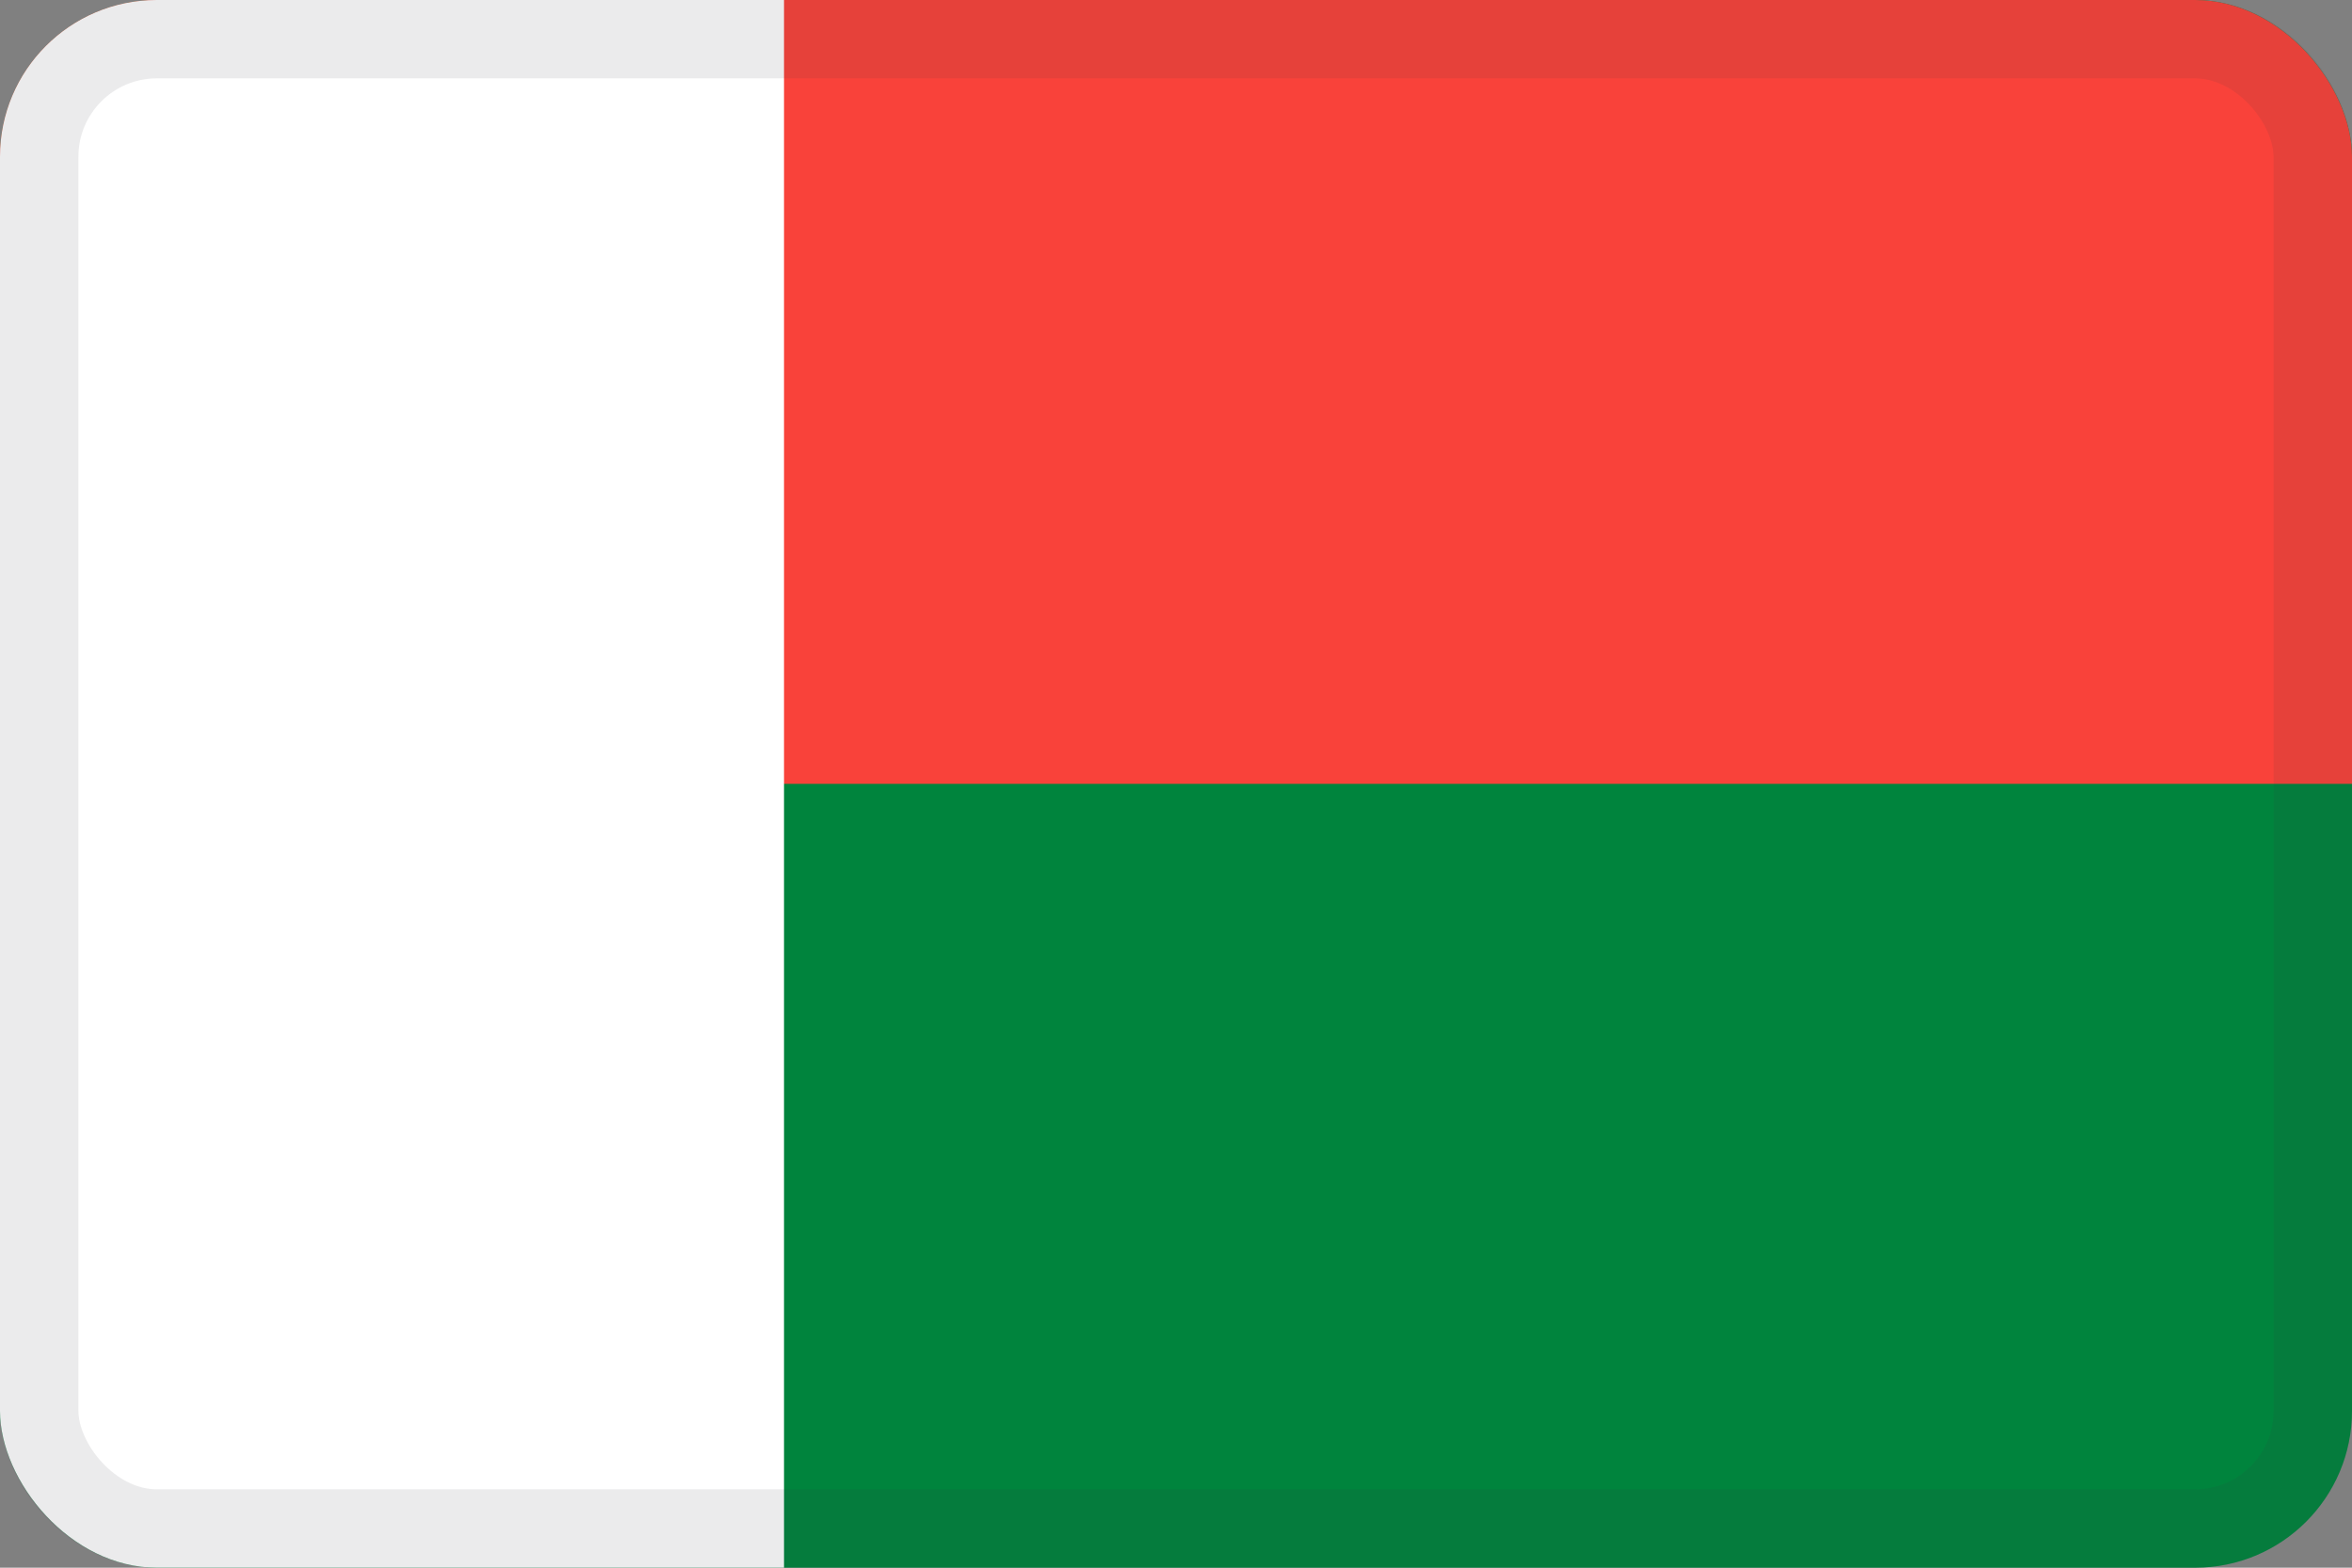
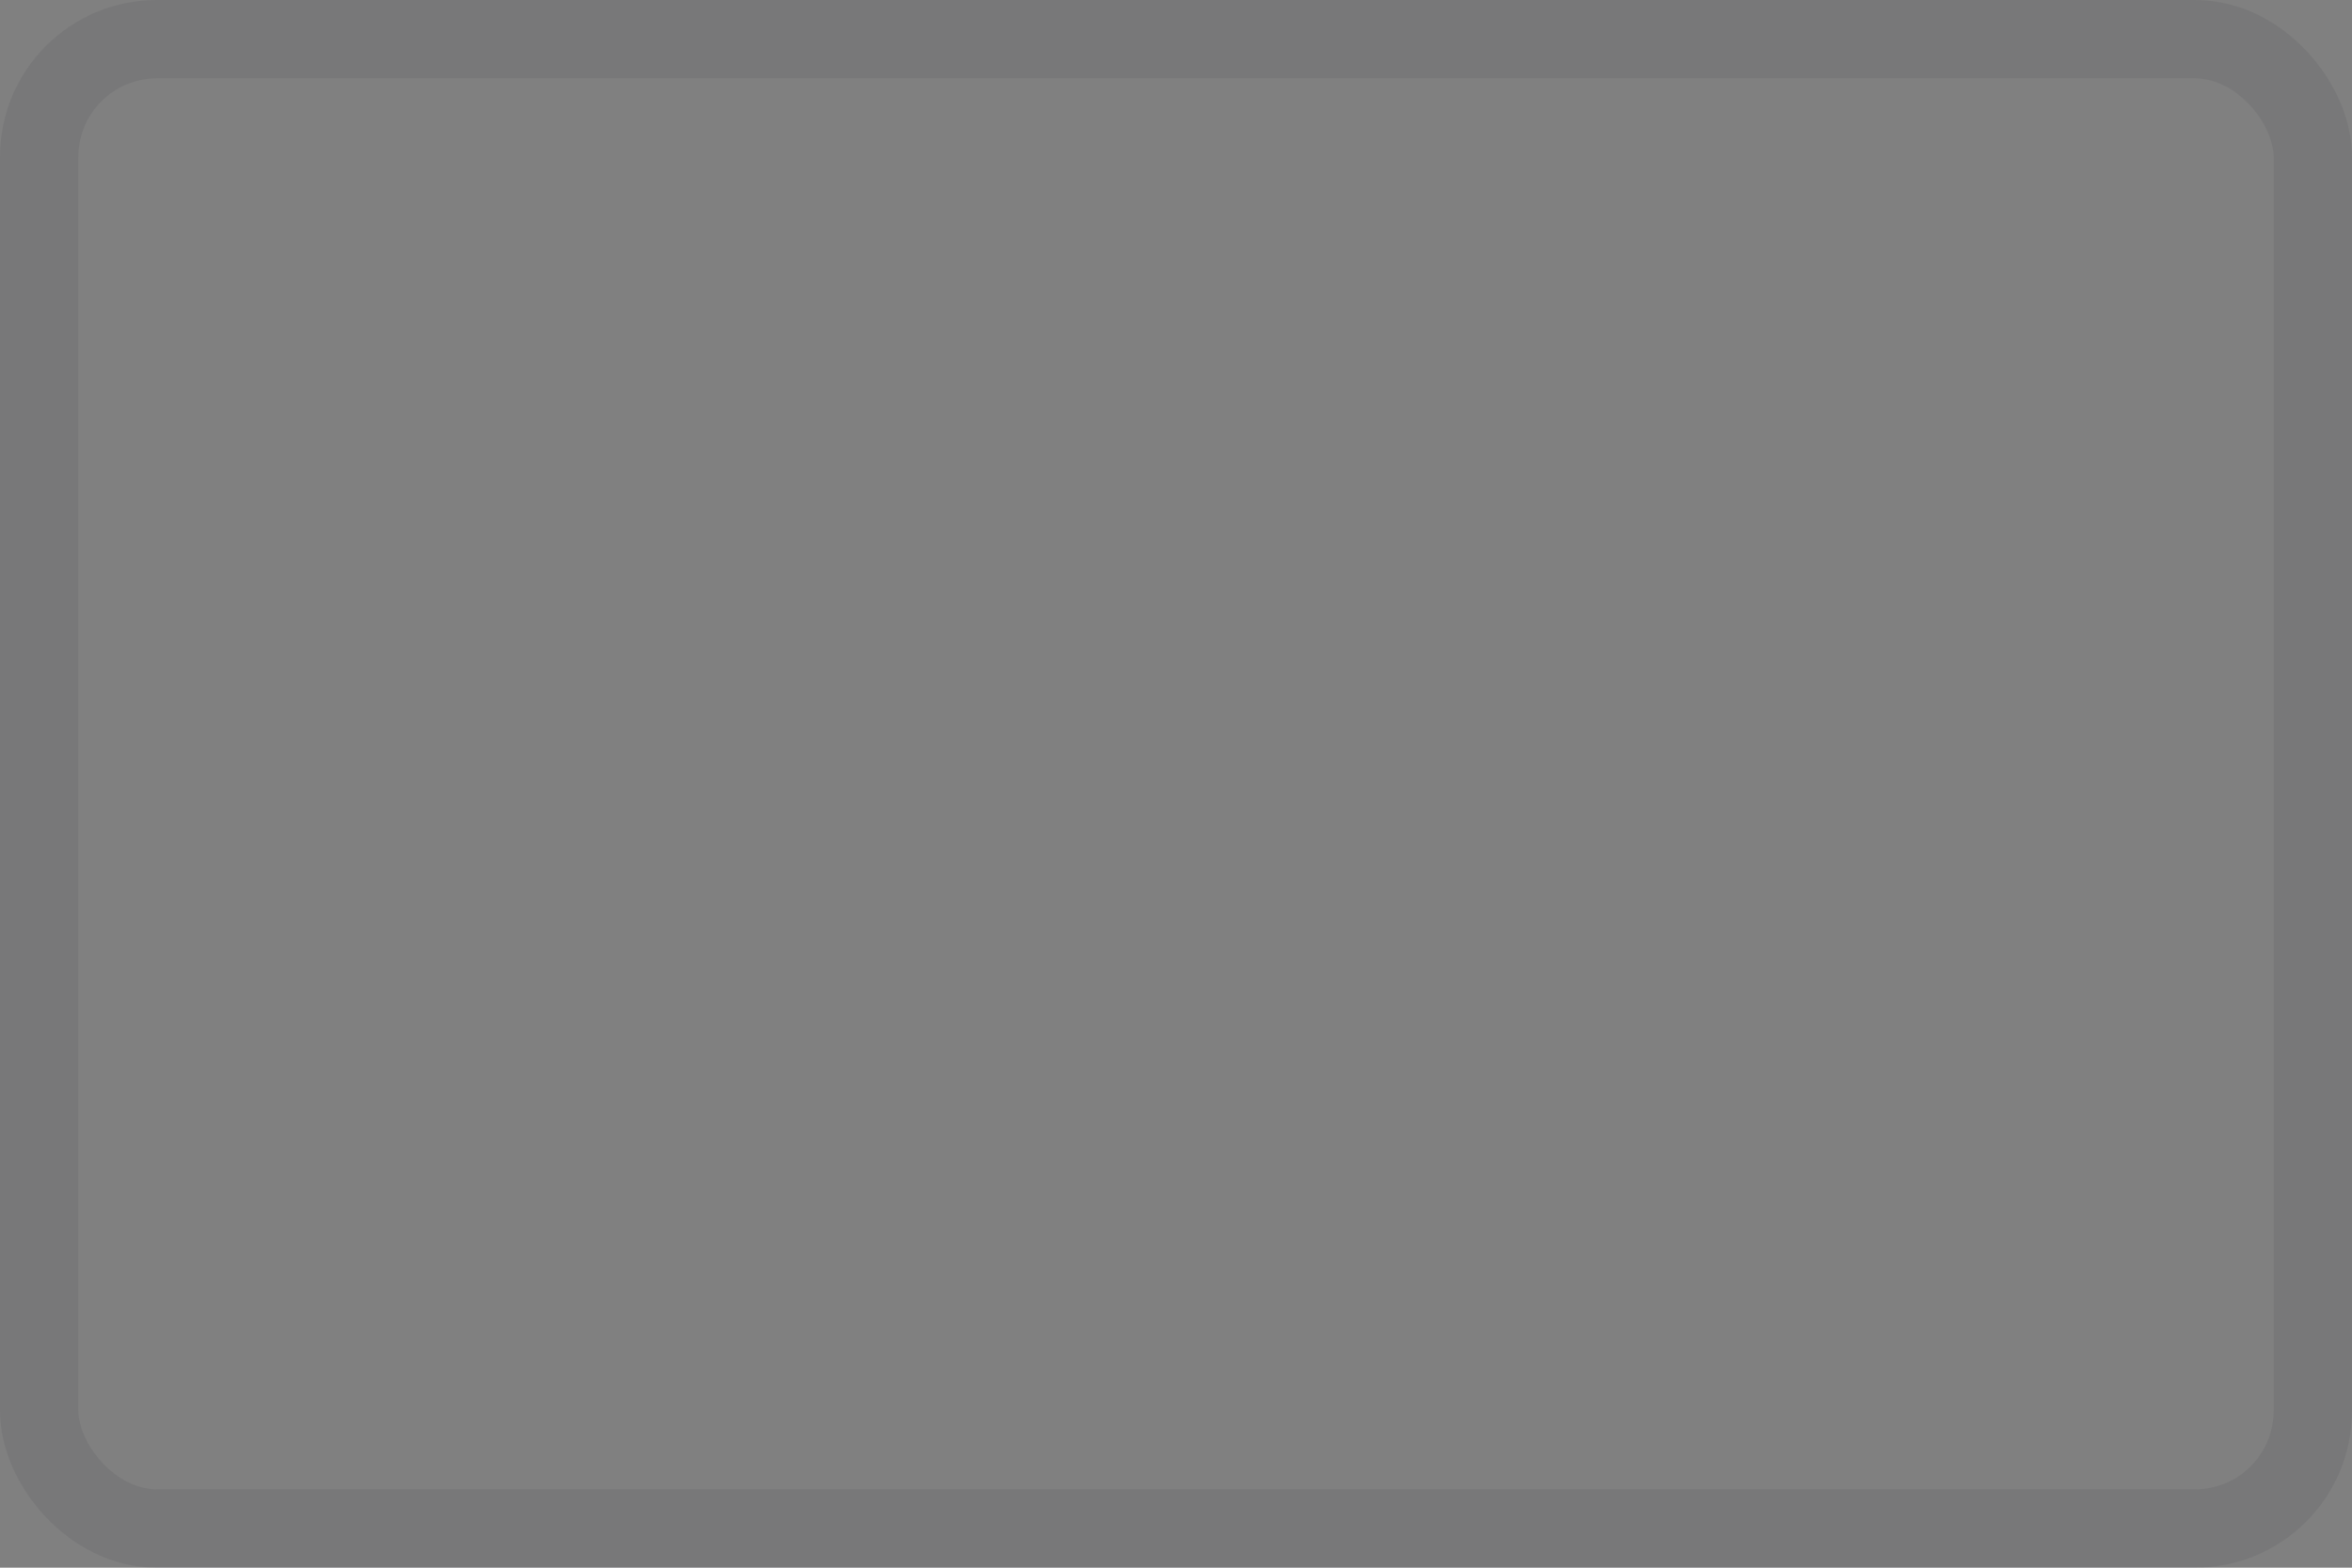
<svg xmlns="http://www.w3.org/2000/svg" width="30" height="20" viewBox="0 0 30 20" fill="none">
  <rect x="0" y="0" width="30" height="20" fill="#808080" stroke="none" />
  <g clip-path="url(#clip0_44_14314)">
-     <path d="M30 20V0C16.017 0 0 0 0 0V20H30Z" fill="#00843D" />
-     <path d="M30 0H0V10C0 10 16.017 10 30 10V0Z" fill="#F9423A" />
-     <path d="M10 0H0V20H10V0Z" fill="white" />
-   </g>
+     </g>
  <rect x="0.5" y="0.5" width="29" height="19" rx="1.5" stroke="#343A40" stroke-opacity="0.1" />
  <defs>
    <clipPath id="clip0_44_14314">
-       <rect width="30" height="20" rx="2" fill="white" />
-     </clipPath>
+       </clipPath>
  </defs>
</svg>